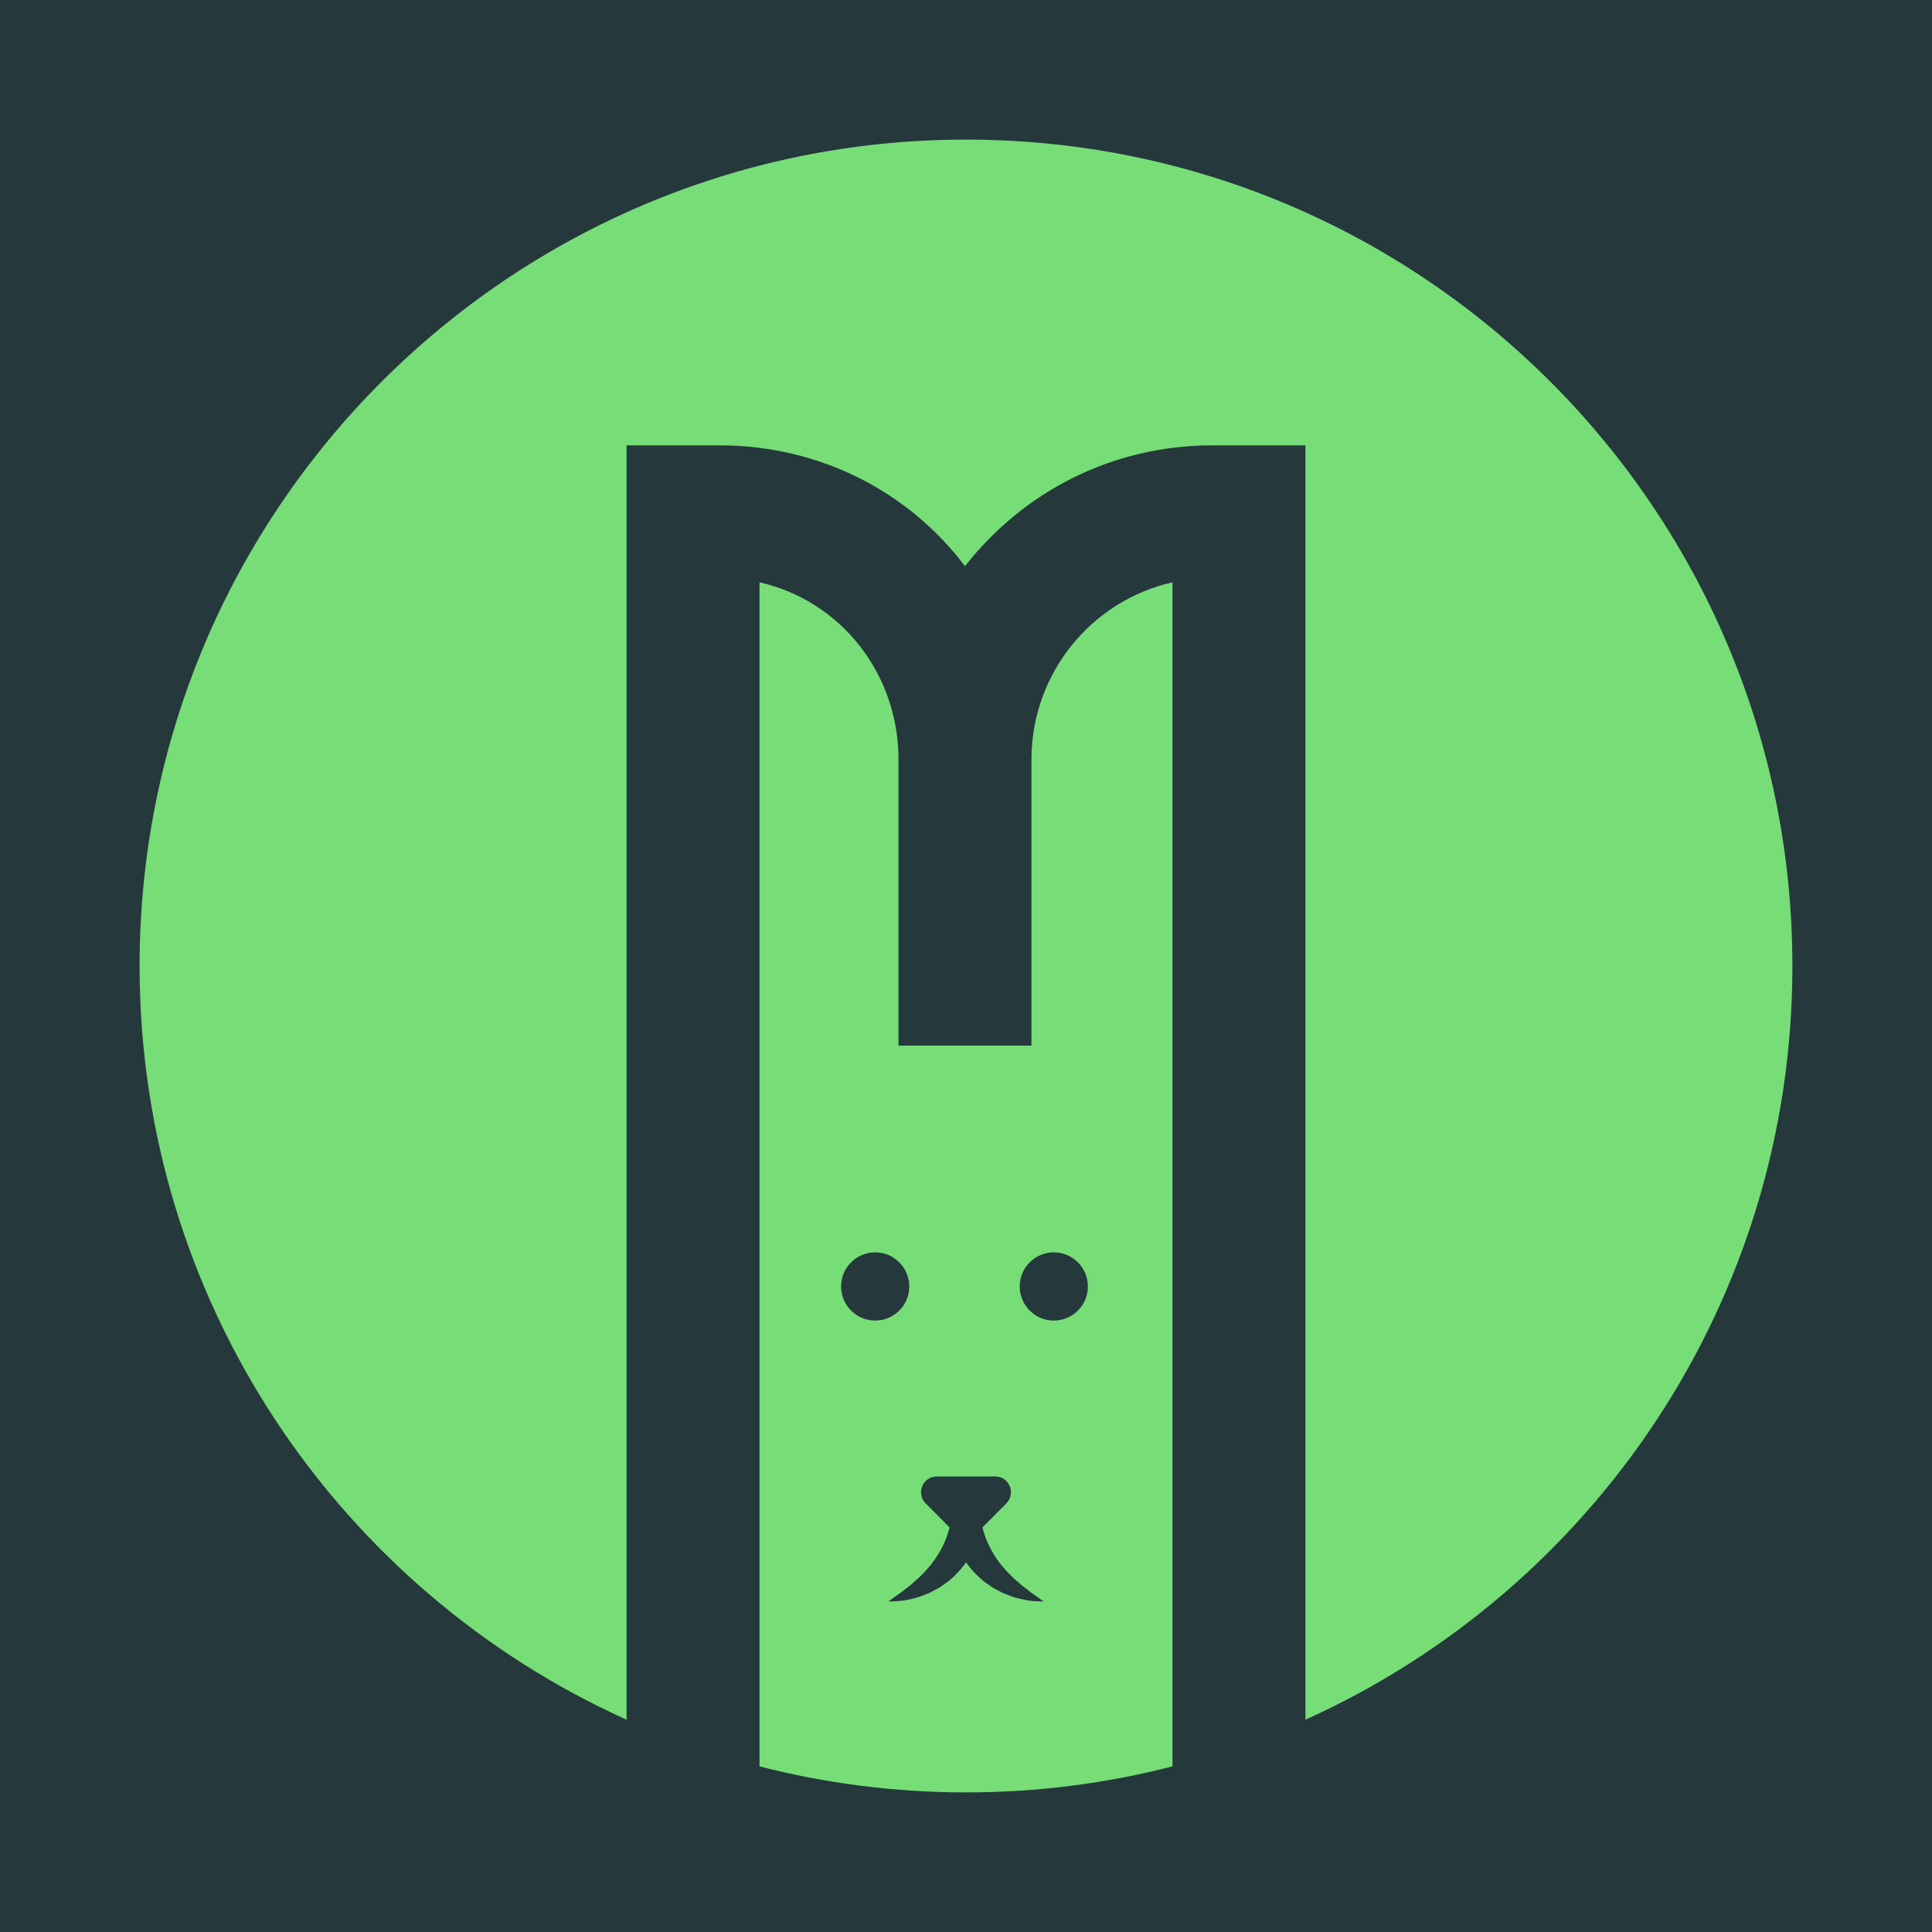
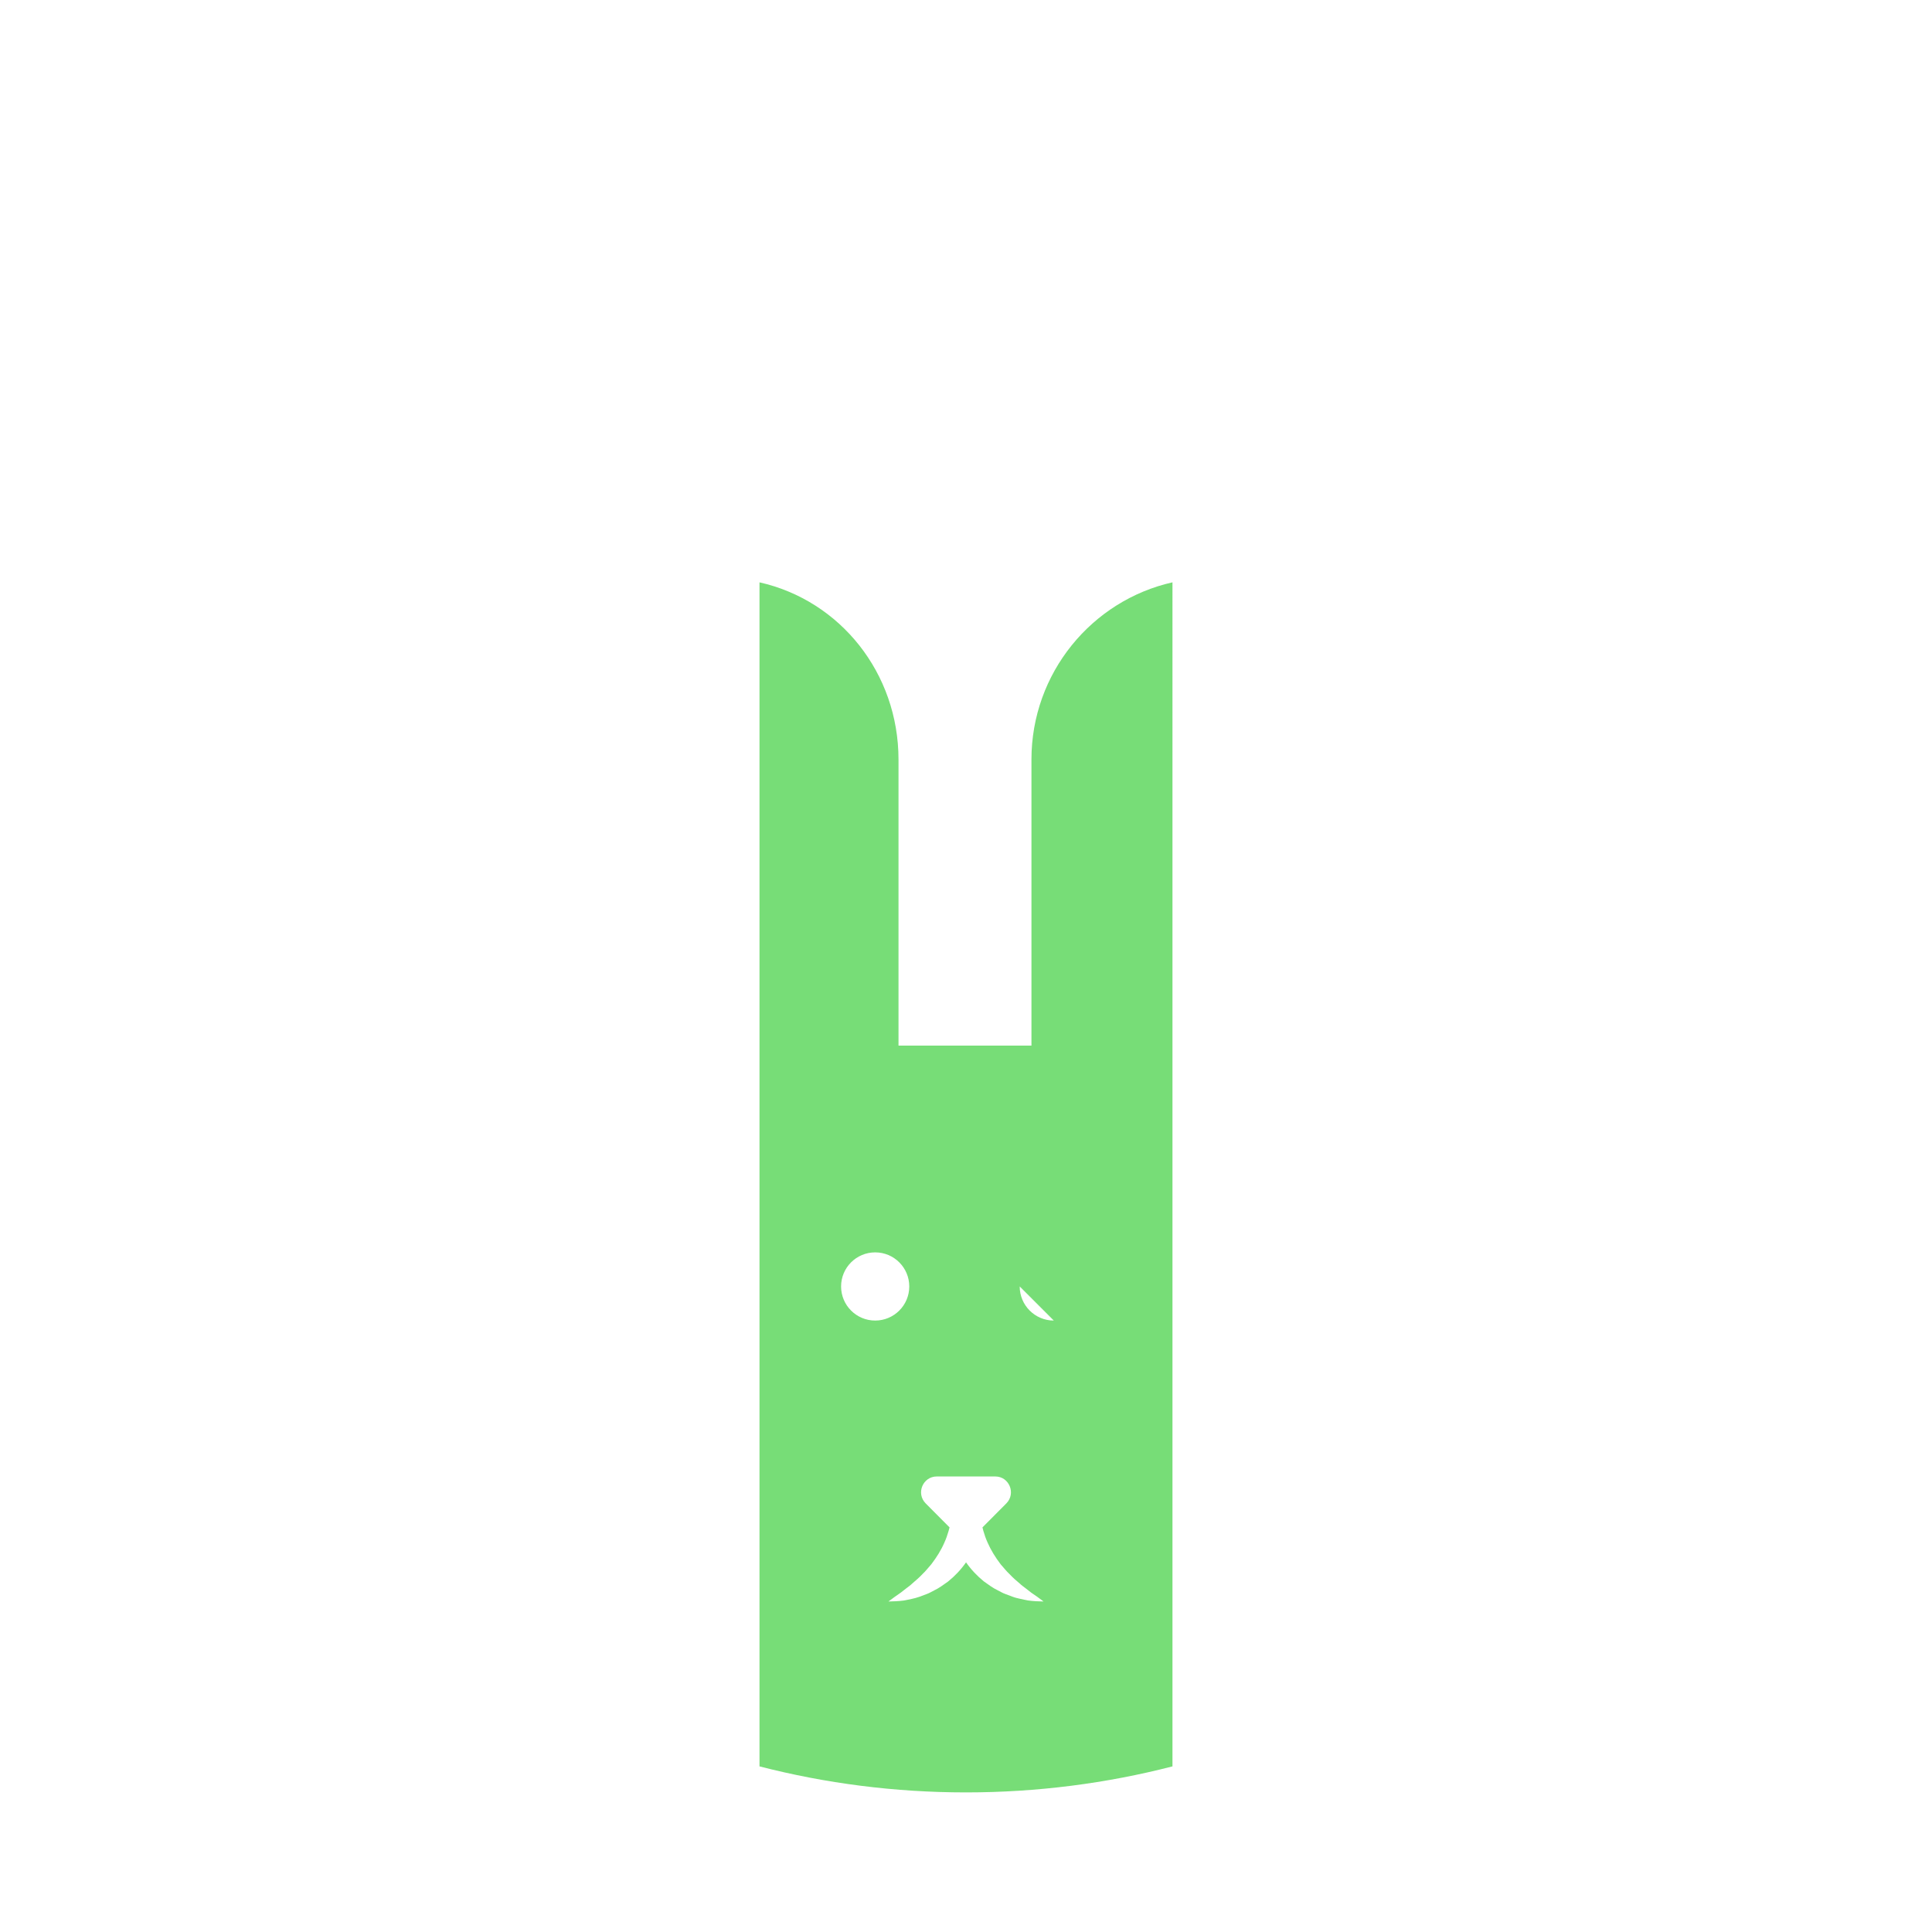
<svg xmlns="http://www.w3.org/2000/svg" viewBox="0 0 2000 2000" data-sanitized-data-name="Layer 2" data-name="Layer 2" id="Layer_2">
  <defs>
    <style>
      .cls-1 {
        fill: #7d7;
      }

      .cls-1, .cls-2 {
        stroke-width: 0px;
      }

      .cls-2 {
        fill: #25383c;
      }
    </style>
  </defs>
  <g data-sanitized-data-name="Layer 1" data-name="Layer 1" id="Layer_1-2">
-     <rect height="2000" width="2000" class="cls-2" />
    <g>
-       <path d="M1067.76,786.33v296.09h-137.63v-296.09c0-89.67-60.48-164.76-143.89-183.49v1225.72c68.32,17.58,139.97,26.93,213.75,26.93s145.43-9.35,213.75-26.93V602.83c-83.41,18.73-145.99,93.83-145.99,183.49ZM870.69,1331.74c0-19.49,15.8-35.29,35.29-35.29s35.29,15.8,35.29,35.29-15.8,35.29-35.29,35.29-35.29-15.8-35.29-35.29ZM1064.16,1656.78c-2.65-.47-5.31-1.07-7.96-1.66-2.69-.59-5.35-1.19-7.92-2.18l-7.8-2.93c-2.65-.91-4.99-2.46-7.56-3.68-5.11-2.42-9.67-5.9-14.38-9.23-6.97-5.62-13.27-12.28-18.5-19.76-5.27,7.53-11.56,14.18-18.54,19.8-4.71,3.33-9.27,6.81-14.42,9.23-2.54,1.23-4.87,2.77-7.52,3.68l-7.8,2.93c-5.19,1.86-10.65,2.73-15.88,3.84-5.39.71-10.81.95-16.16,1.03,4.36-3.37,8.63-6.3,12.83-9.23,1.98-1.62,4-3.13,5.98-4.67,1.98-1.54,4-2.89,5.78-4.67,3.68-3.21,7.37-6.26,10.57-9.74,3.45-3.17,6.22-6.93,9.23-10.26,5.5-7.21,10.14-14.61,13.54-22.5,1.78-3.88,3.17-7.92,4.32-11.92.32-1.27.67-2.5.99-3.72l-24.71-24.83c-10.22-10.3-2.97-27.88,11.49-27.88h60.56c14.42,0,21.66,17.58,11.45,27.88l-24.71,24.83c.32,1.23.67,2.46.95,3.72,1.15,4.04,2.57,8.04,4.32,11.92,3.45,7.88,8.04,15.33,13.54,22.54,3.01,3.33,5.82,7.05,9.27,10.26,1.66,1.62,3.25,3.45,5.07,4.99l5.51,4.75c1.78,1.78,3.8,3.13,5.78,4.67,1.98,1.51,4,3.05,5.98,4.67,4.2,2.89,8.51,5.82,12.83,9.19-5.31-.08-10.77-.32-16.12-1.07ZM1090.89,1367.03c-19.49,0-35.29-15.8-35.29-35.29s15.8-35.29,35.29-35.29,35.29,15.8,35.29,35.29-15.8,35.29-35.29,35.29Z" class="cls-1" />
-       <path d="M1855.48,1000c0,347.22-206.86,646.13-504.1,780.23V461.01h-95.92c-104.28,0-196.01,47.96-256.49,125.11-58.38-77.15-150.15-125.11-254.43-125.11h-95.89v1319.22c-297.24-134.06-504.14-433.01-504.14-780.23,0-472.5,383.03-855.48,855.48-855.48s855.48,382.99,855.48,855.48Z" class="cls-1" />
+       <path d="M1067.76,786.33v296.09h-137.63v-296.09c0-89.67-60.48-164.76-143.89-183.49v1225.72c68.32,17.58,139.97,26.93,213.75,26.93s145.43-9.35,213.75-26.93V602.83c-83.41,18.73-145.99,93.83-145.99,183.49ZM870.69,1331.74c0-19.49,15.8-35.29,35.29-35.29s35.29,15.8,35.29,35.29-15.8,35.29-35.29,35.29-35.29-15.8-35.29-35.29ZM1064.16,1656.78c-2.65-.47-5.31-1.07-7.96-1.66-2.69-.59-5.35-1.19-7.92-2.18l-7.8-2.93c-2.65-.91-4.99-2.46-7.56-3.68-5.11-2.42-9.67-5.9-14.38-9.23-6.97-5.62-13.27-12.28-18.5-19.76-5.27,7.53-11.56,14.18-18.54,19.8-4.71,3.33-9.27,6.81-14.42,9.23-2.54,1.23-4.87,2.77-7.52,3.68l-7.8,2.93c-5.19,1.86-10.65,2.73-15.88,3.84-5.39.71-10.81.95-16.16,1.03,4.36-3.37,8.63-6.3,12.83-9.23,1.98-1.62,4-3.13,5.98-4.67,1.98-1.54,4-2.89,5.78-4.67,3.68-3.21,7.37-6.26,10.57-9.74,3.45-3.17,6.22-6.93,9.23-10.26,5.5-7.21,10.14-14.61,13.54-22.5,1.78-3.88,3.17-7.92,4.32-11.92.32-1.27.67-2.5.99-3.72l-24.71-24.83c-10.22-10.3-2.97-27.88,11.49-27.88h60.56c14.42,0,21.66,17.58,11.45,27.88l-24.71,24.83c.32,1.23.67,2.46.95,3.72,1.15,4.04,2.57,8.04,4.32,11.92,3.45,7.88,8.04,15.33,13.54,22.54,3.01,3.33,5.82,7.05,9.27,10.26,1.66,1.62,3.25,3.45,5.07,4.99l5.51,4.75c1.78,1.78,3.8,3.13,5.78,4.67,1.98,1.51,4,3.05,5.98,4.67,4.2,2.89,8.51,5.82,12.83,9.19-5.31-.08-10.77-.32-16.12-1.07ZM1090.89,1367.03c-19.49,0-35.29-15.8-35.29-35.29Z" class="cls-1" />
    </g>
  </g>
</svg>